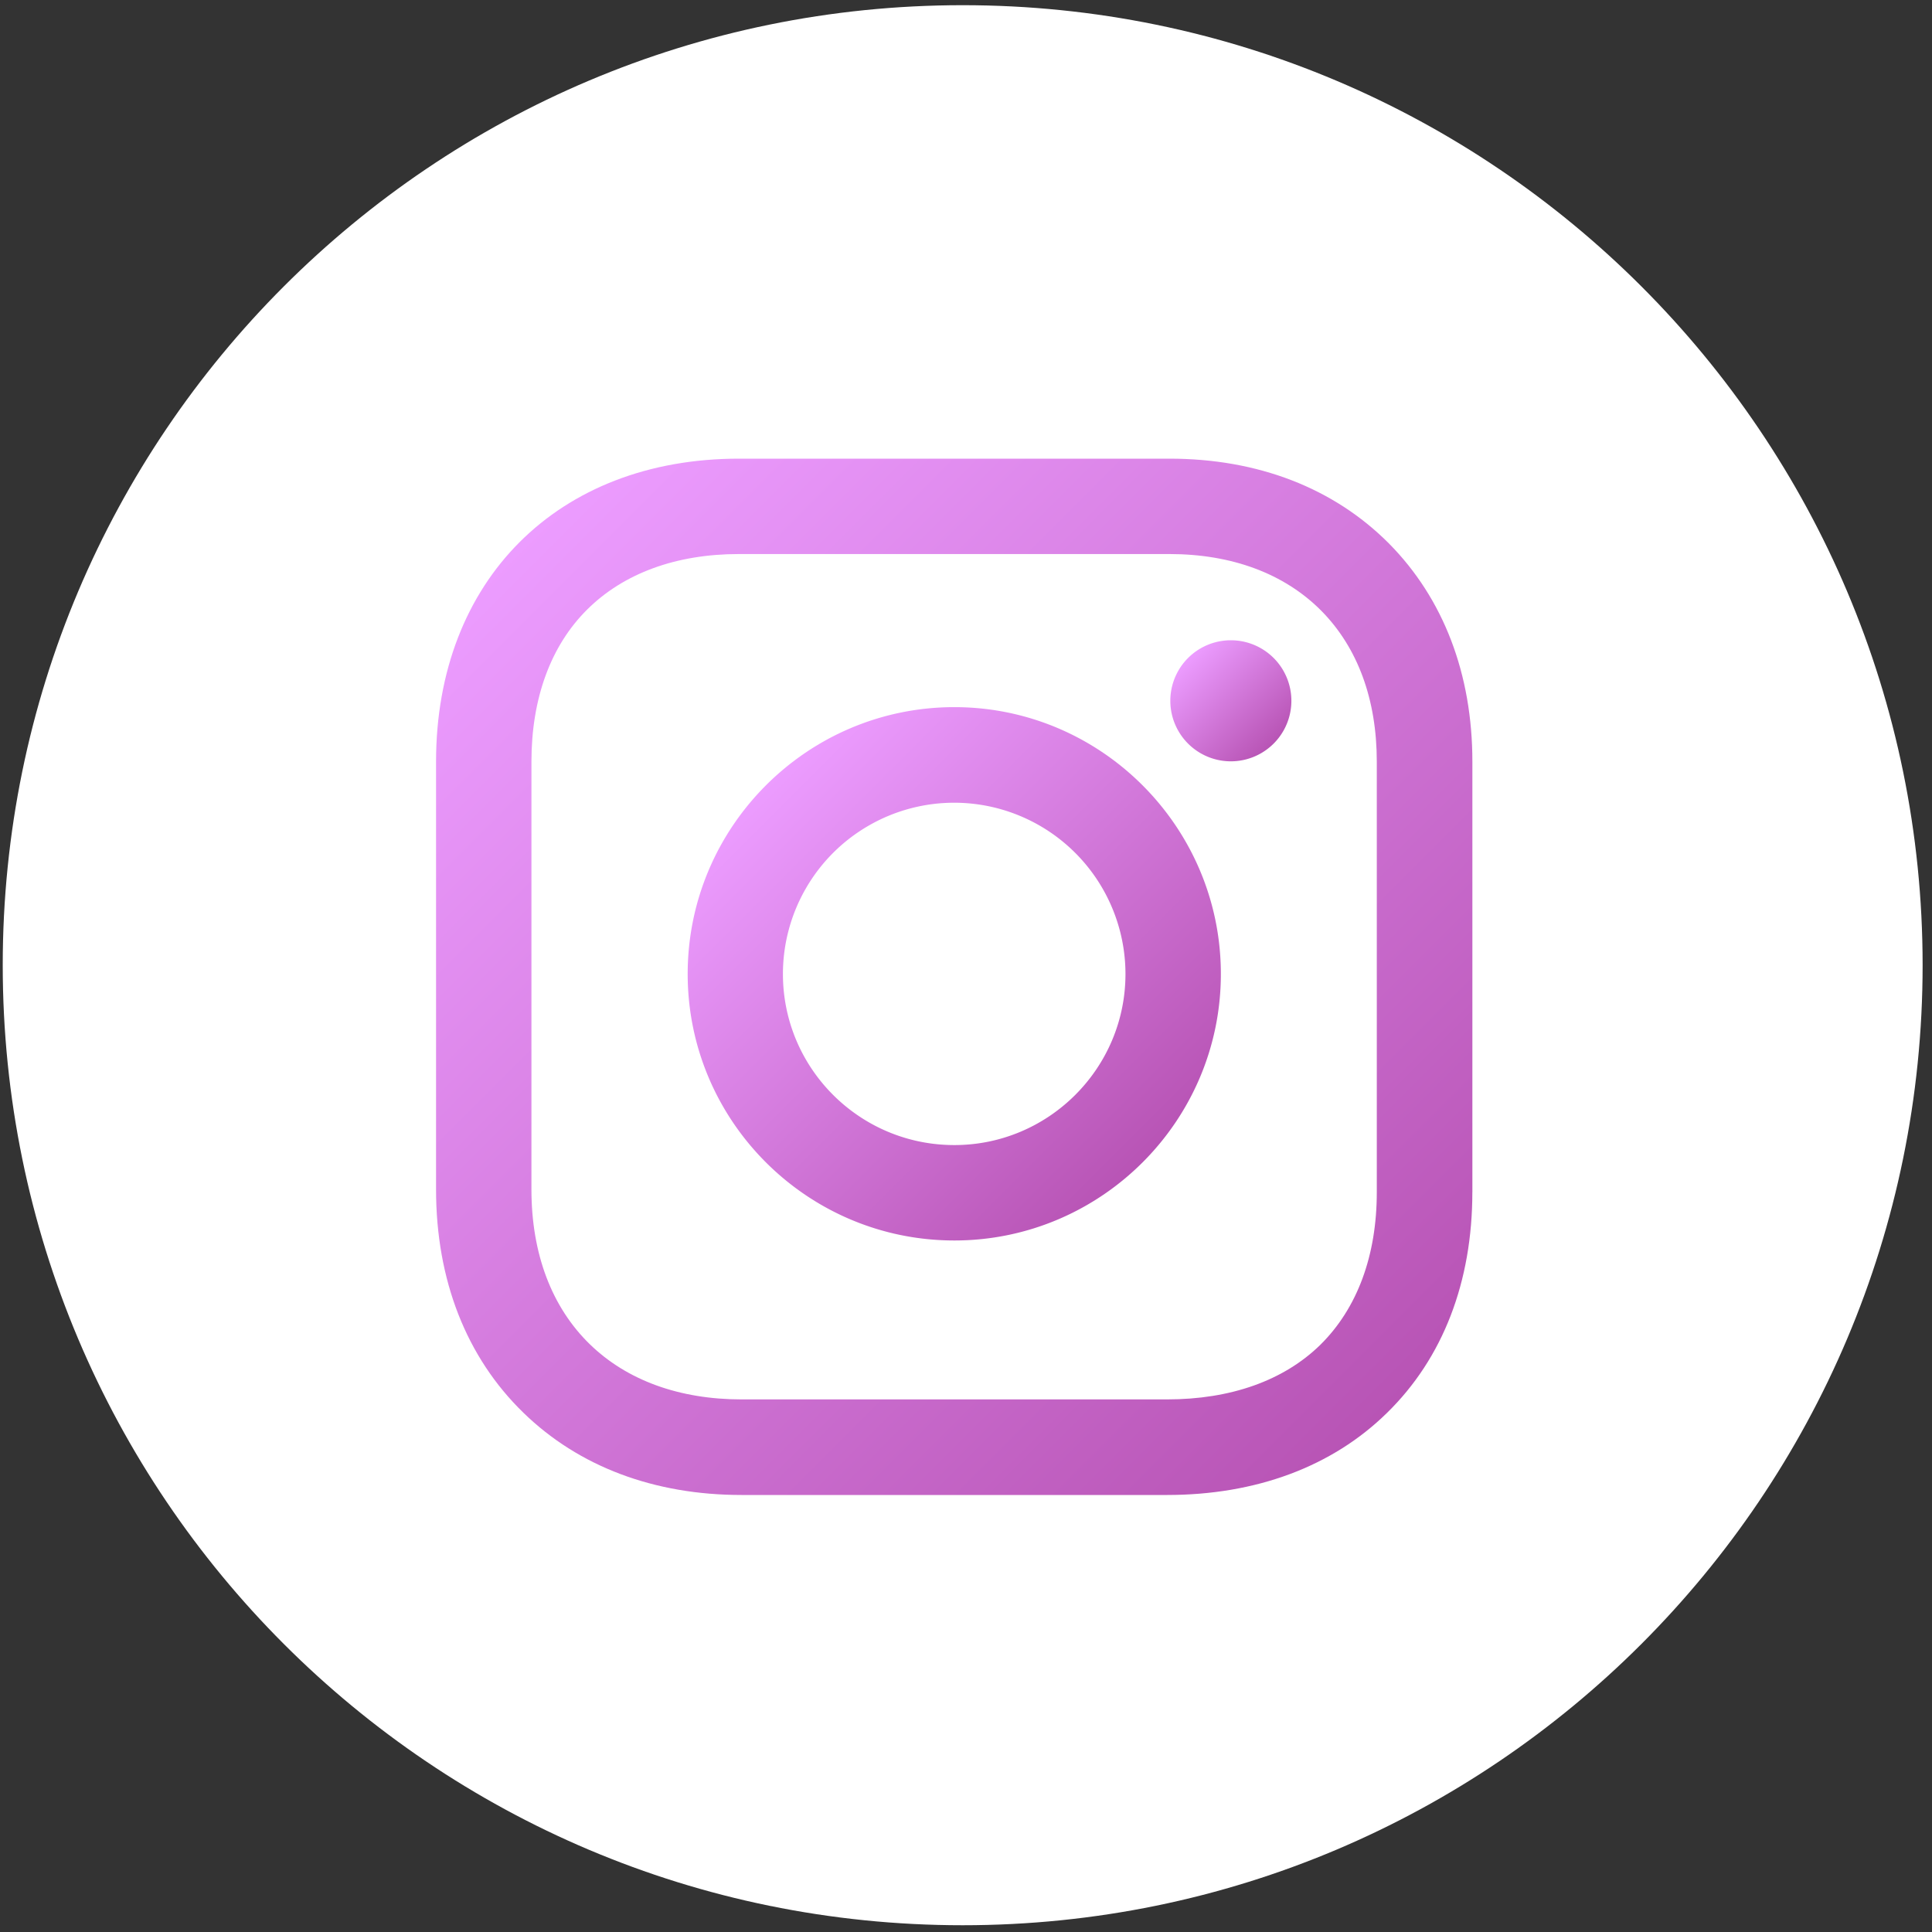
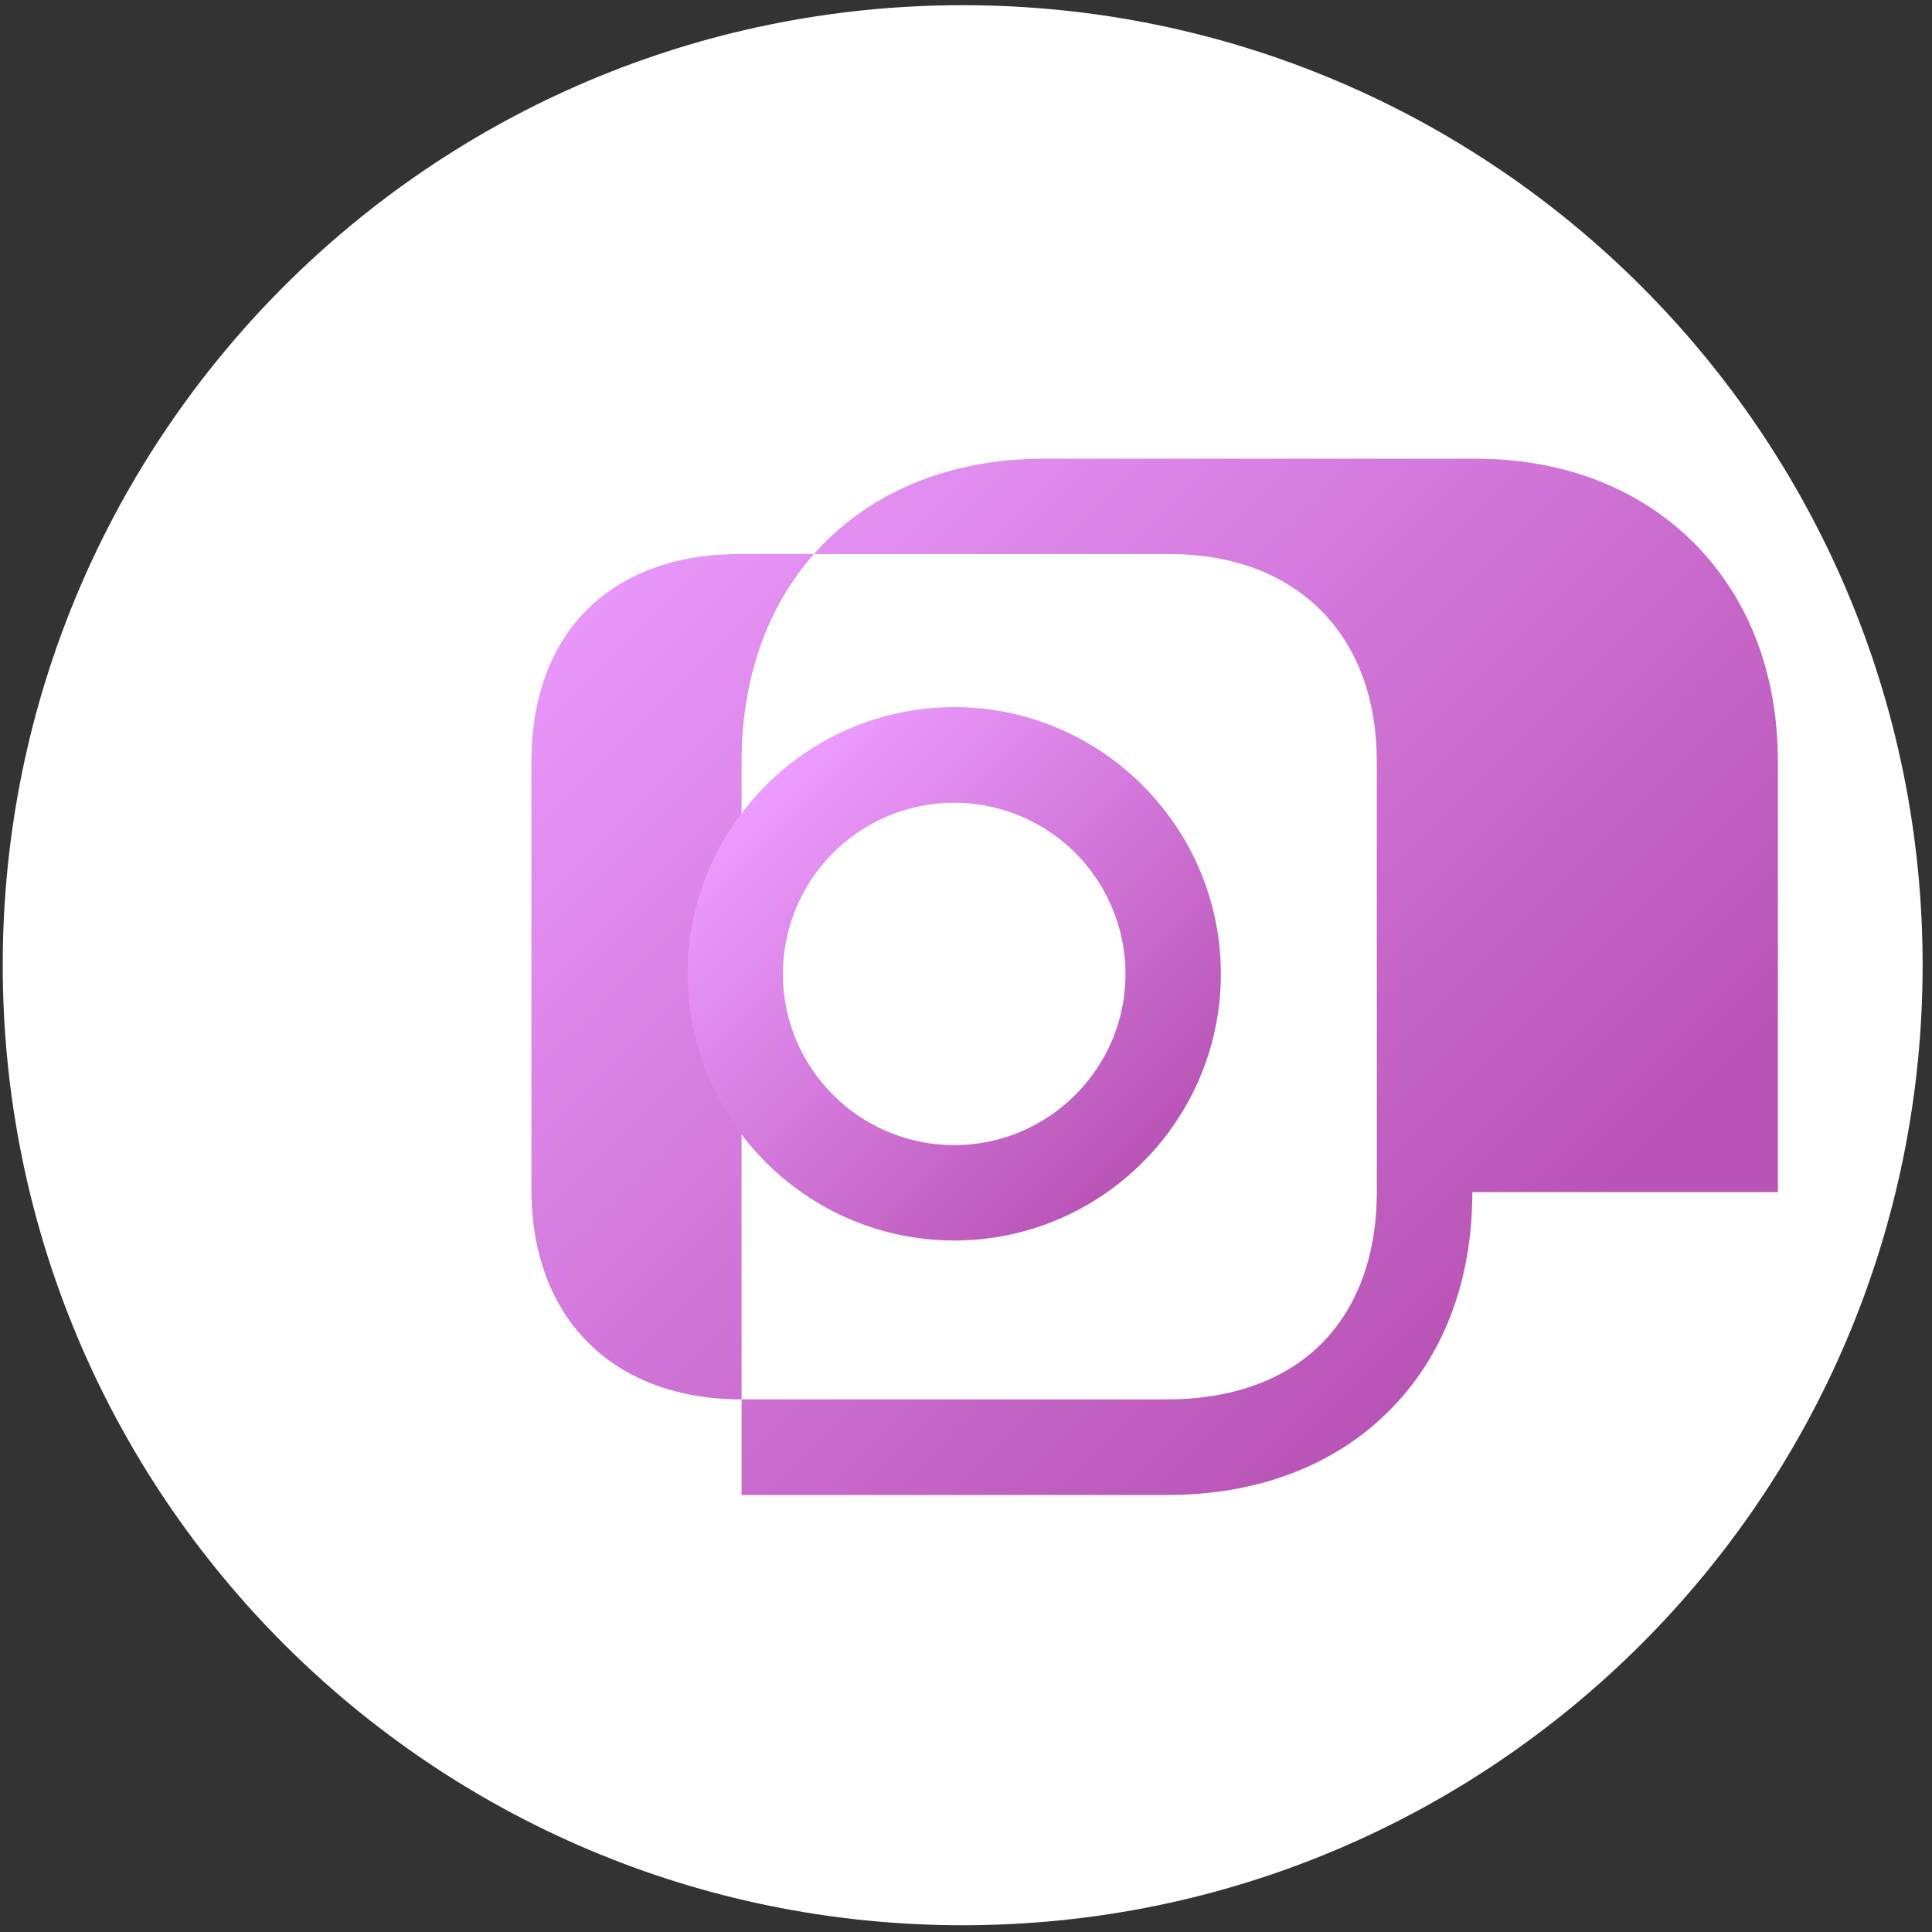
<svg xmlns="http://www.w3.org/2000/svg" width="70" height="70" viewBox="-0.099 -0.188 70 70">
  <rect x="-0.099" y="-0.188" width="70" height="70" fill="#333333" stroke="none" />
  <path fill="#FFF" d="M34.781 0C15.565 0 0 15.577 0 34.78c0 19.209 15.565 34.787 34.781 34.787 19.203 0 34.78-15.578 34.78-34.787C69.562 15.577 53.984 0 34.781 0z" />
  <linearGradient id="a22" gradientUnits="userSpaceOnUse" x1="18.737" y1="19.444" x2="50.227" y2="50.934">
    <stop offset="0" stop-color="#ec9cff" />
    <stop offset="1" stop-color="#b854b5" />
  </linearGradient>
-   <path fill="url(#a22)" d="M42.268 19.886H26.672c-2.271 0-4.169.695-5.492 2.006-1.324 1.312-2.024 3.221-2.024 5.518v15.498c0 2.333.737 4.267 2.114 5.607 1.348 1.312 3.251 2 5.499 2h15.414c2.303 0 4.224-.676 5.554-1.976 1.341-1.323 2.048-3.232 2.048-5.534V27.409c0-2.248-.688-4.134-2.018-5.475-1.336-1.341-3.234-2.048-5.499-2.048zm10.979 23.119c0 3.256-1.069 6.023-3.094 8-1.988 1.951-4.75 2.973-7.971 2.973H26.769c-3.166 0-5.897-1.027-7.903-2.979-2.066-2.006-3.166-4.805-3.166-8.092V27.409c0-6.568 4.41-10.979 10.973-10.979h15.596c3.209 0 5.952 1.063 7.952 3.069 1.981 2 3.027 4.731 3.027 7.91v15.596z" />
+   <path fill="url(#a22)" d="M42.268 19.886H26.672c-2.271 0-4.169.695-5.492 2.006-1.324 1.312-2.024 3.221-2.024 5.518v15.498c0 2.333.737 4.267 2.114 5.607 1.348 1.312 3.251 2 5.499 2h15.414c2.303 0 4.224-.676 5.554-1.976 1.341-1.323 2.048-3.232 2.048-5.534V27.409c0-2.248-.688-4.134-2.018-5.475-1.336-1.341-3.234-2.048-5.499-2.048zm10.979 23.119c0 3.256-1.069 6.023-3.094 8-1.988 1.951-4.75 2.973-7.971 2.973H26.769V27.409c0-6.568 4.41-10.979 10.973-10.979h15.596c3.209 0 5.952 1.063 7.952 3.069 1.981 2 3.027 4.731 3.027 7.91v15.596z" />
  <linearGradient id="b22" gradientUnits="userSpaceOnUse" x1="27.648" y1="28.27" x2="41.302" y2="41.924">
    <stop offset="0" stop-color="#ec9cff" />
    <stop offset="1" stop-color="#b854b5" />
  </linearGradient>
  <path fill="url(#b22)" d="M40.679 35.101c0 3.42-2.786 6.199-6.2 6.199-3.432 0-6.211-2.779-6.211-6.199a6.207 6.207 0 016.211-6.205 6.21 6.21 0 016.2 6.205zm3.456 0c0-5.329-4.339-9.668-9.656-9.668-5.329 0-9.662 4.339-9.662 9.668 0 5.324 4.333 9.656 9.662 9.656 5.317 0 9.656-4.332 9.656-9.656z" />
  <linearGradient id="c22" gradientUnits="userSpaceOnUse" x1="42.946" y1="23.651" x2="46.048" y2="26.753">
    <stop offset="0" stop-color="#ec9cff" />
    <stop offset="1" stop-color="#b854b5" />
  </linearGradient>
-   <path fill="url(#c22)" d="M44.497 27.396a2.193 2.193 0 110-4.386 2.193 2.193 0 010 4.386z" />
</svg>